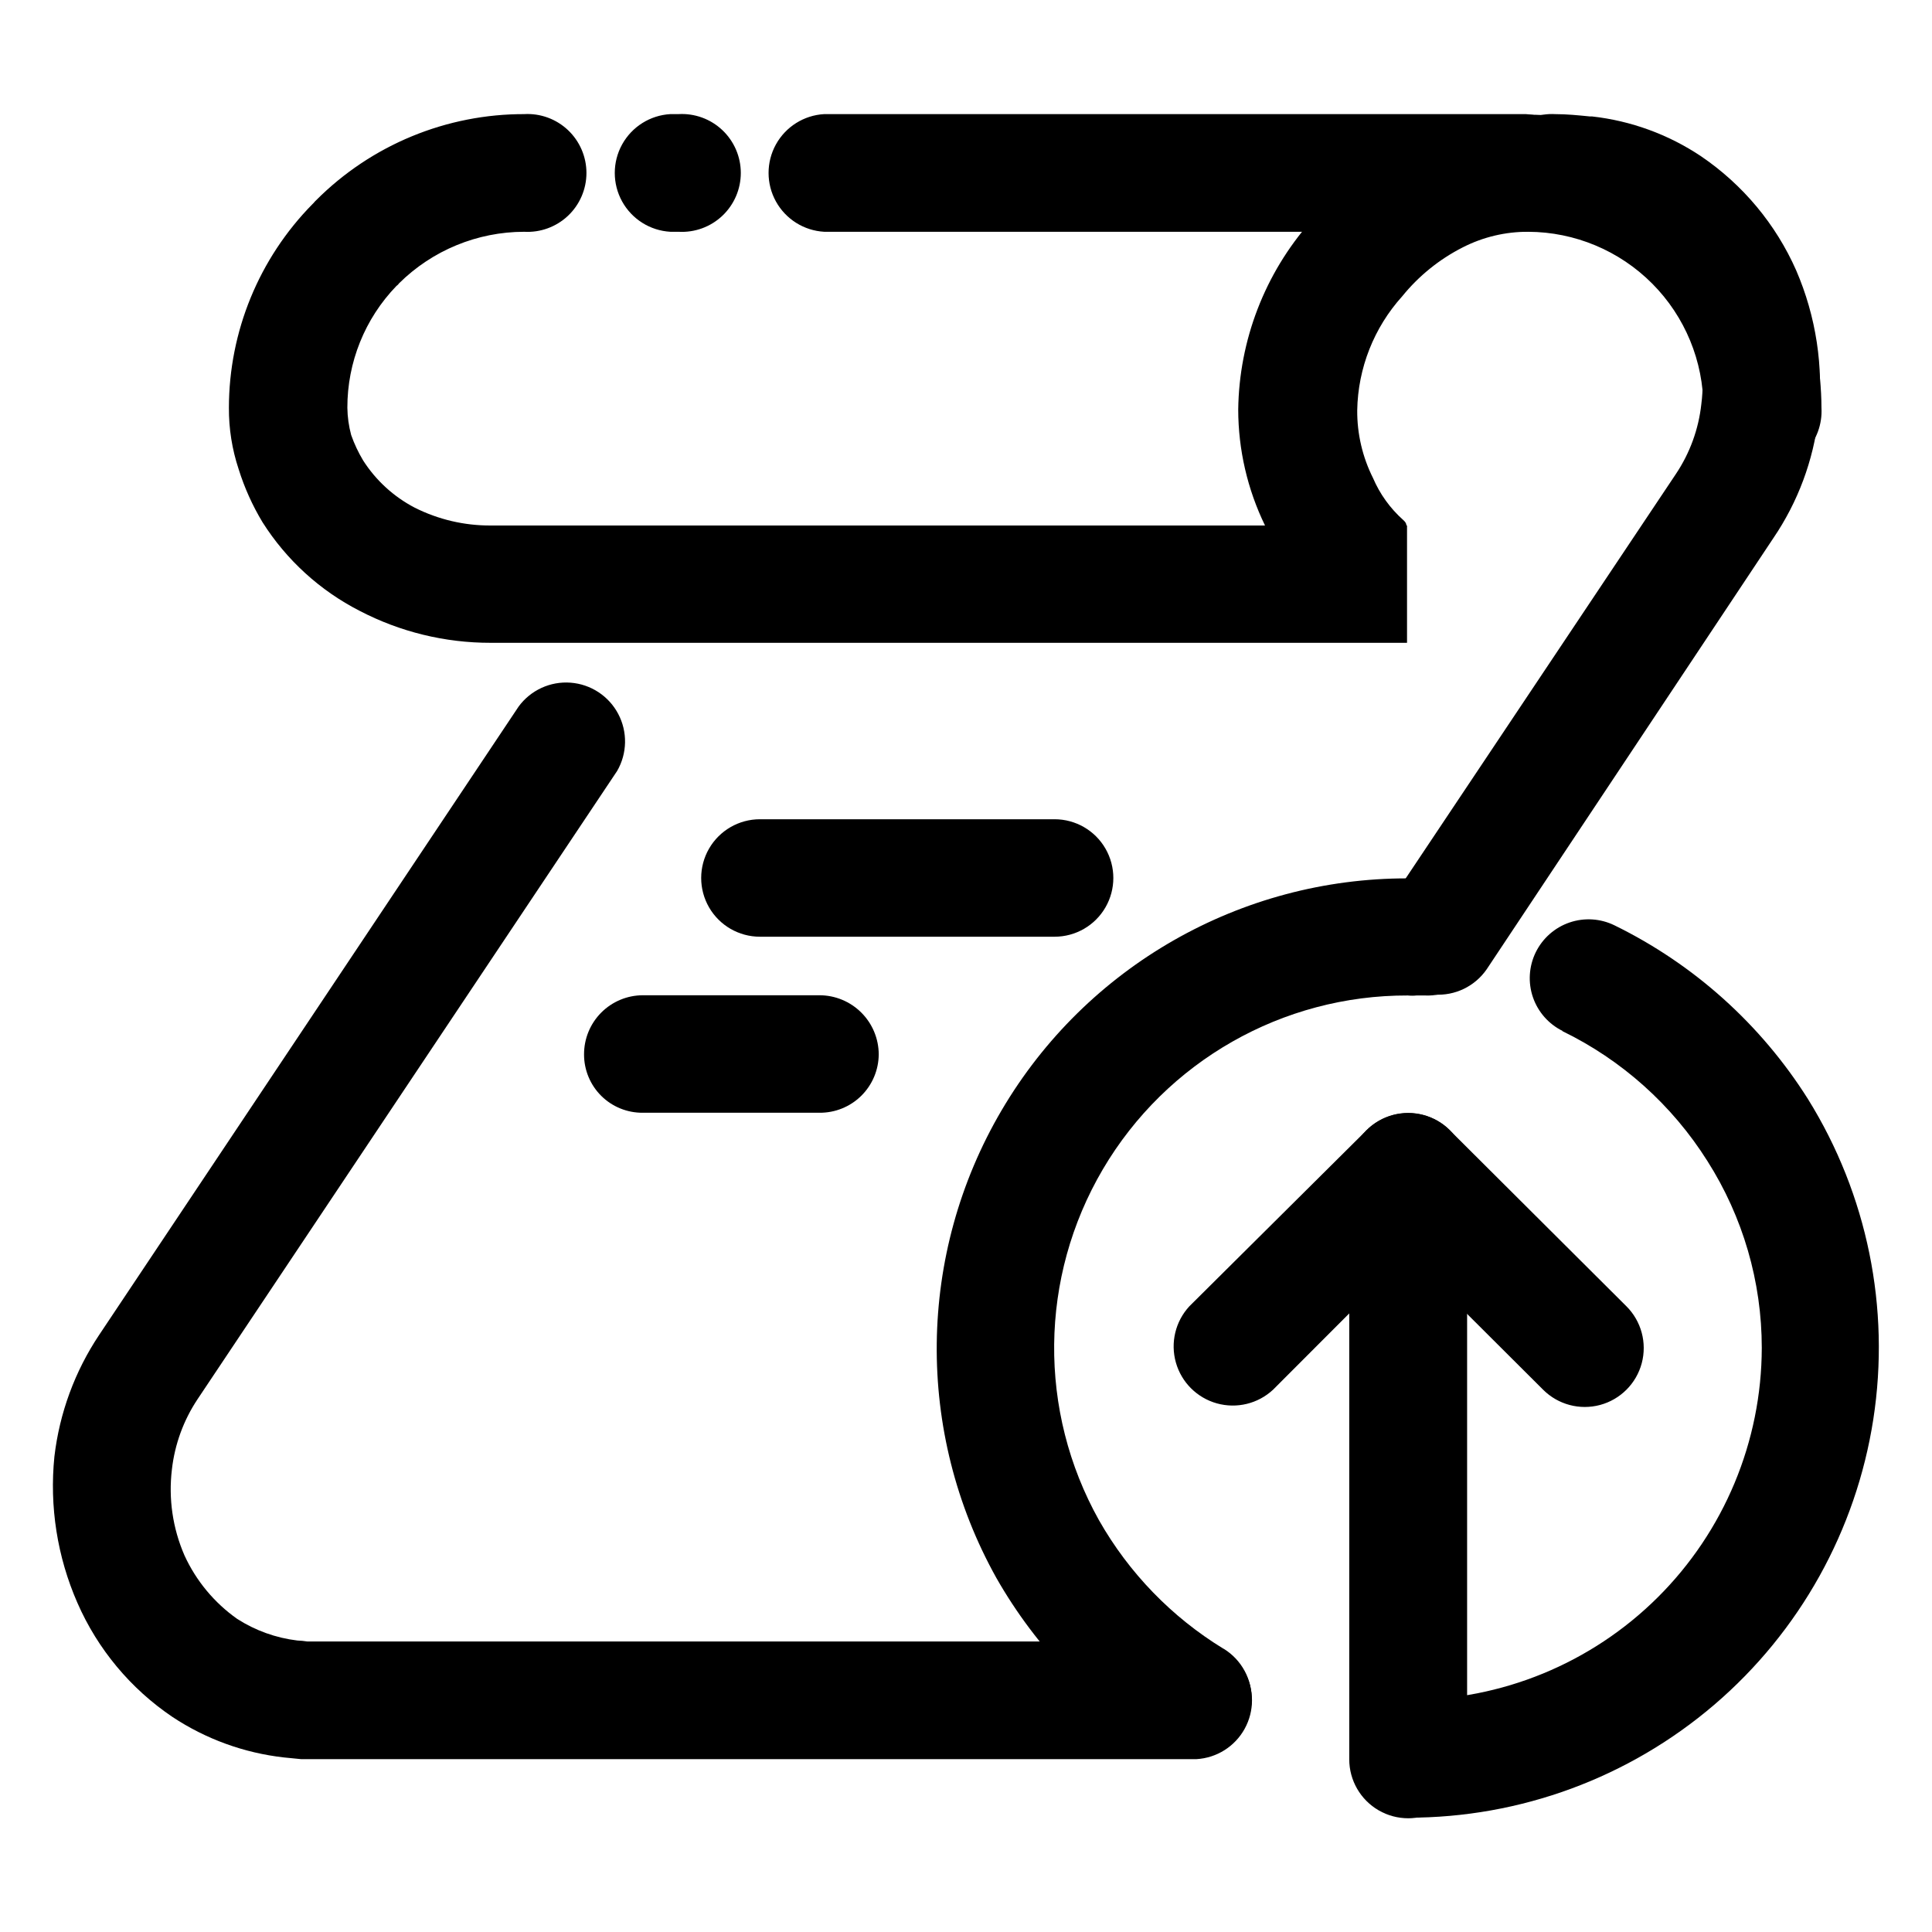
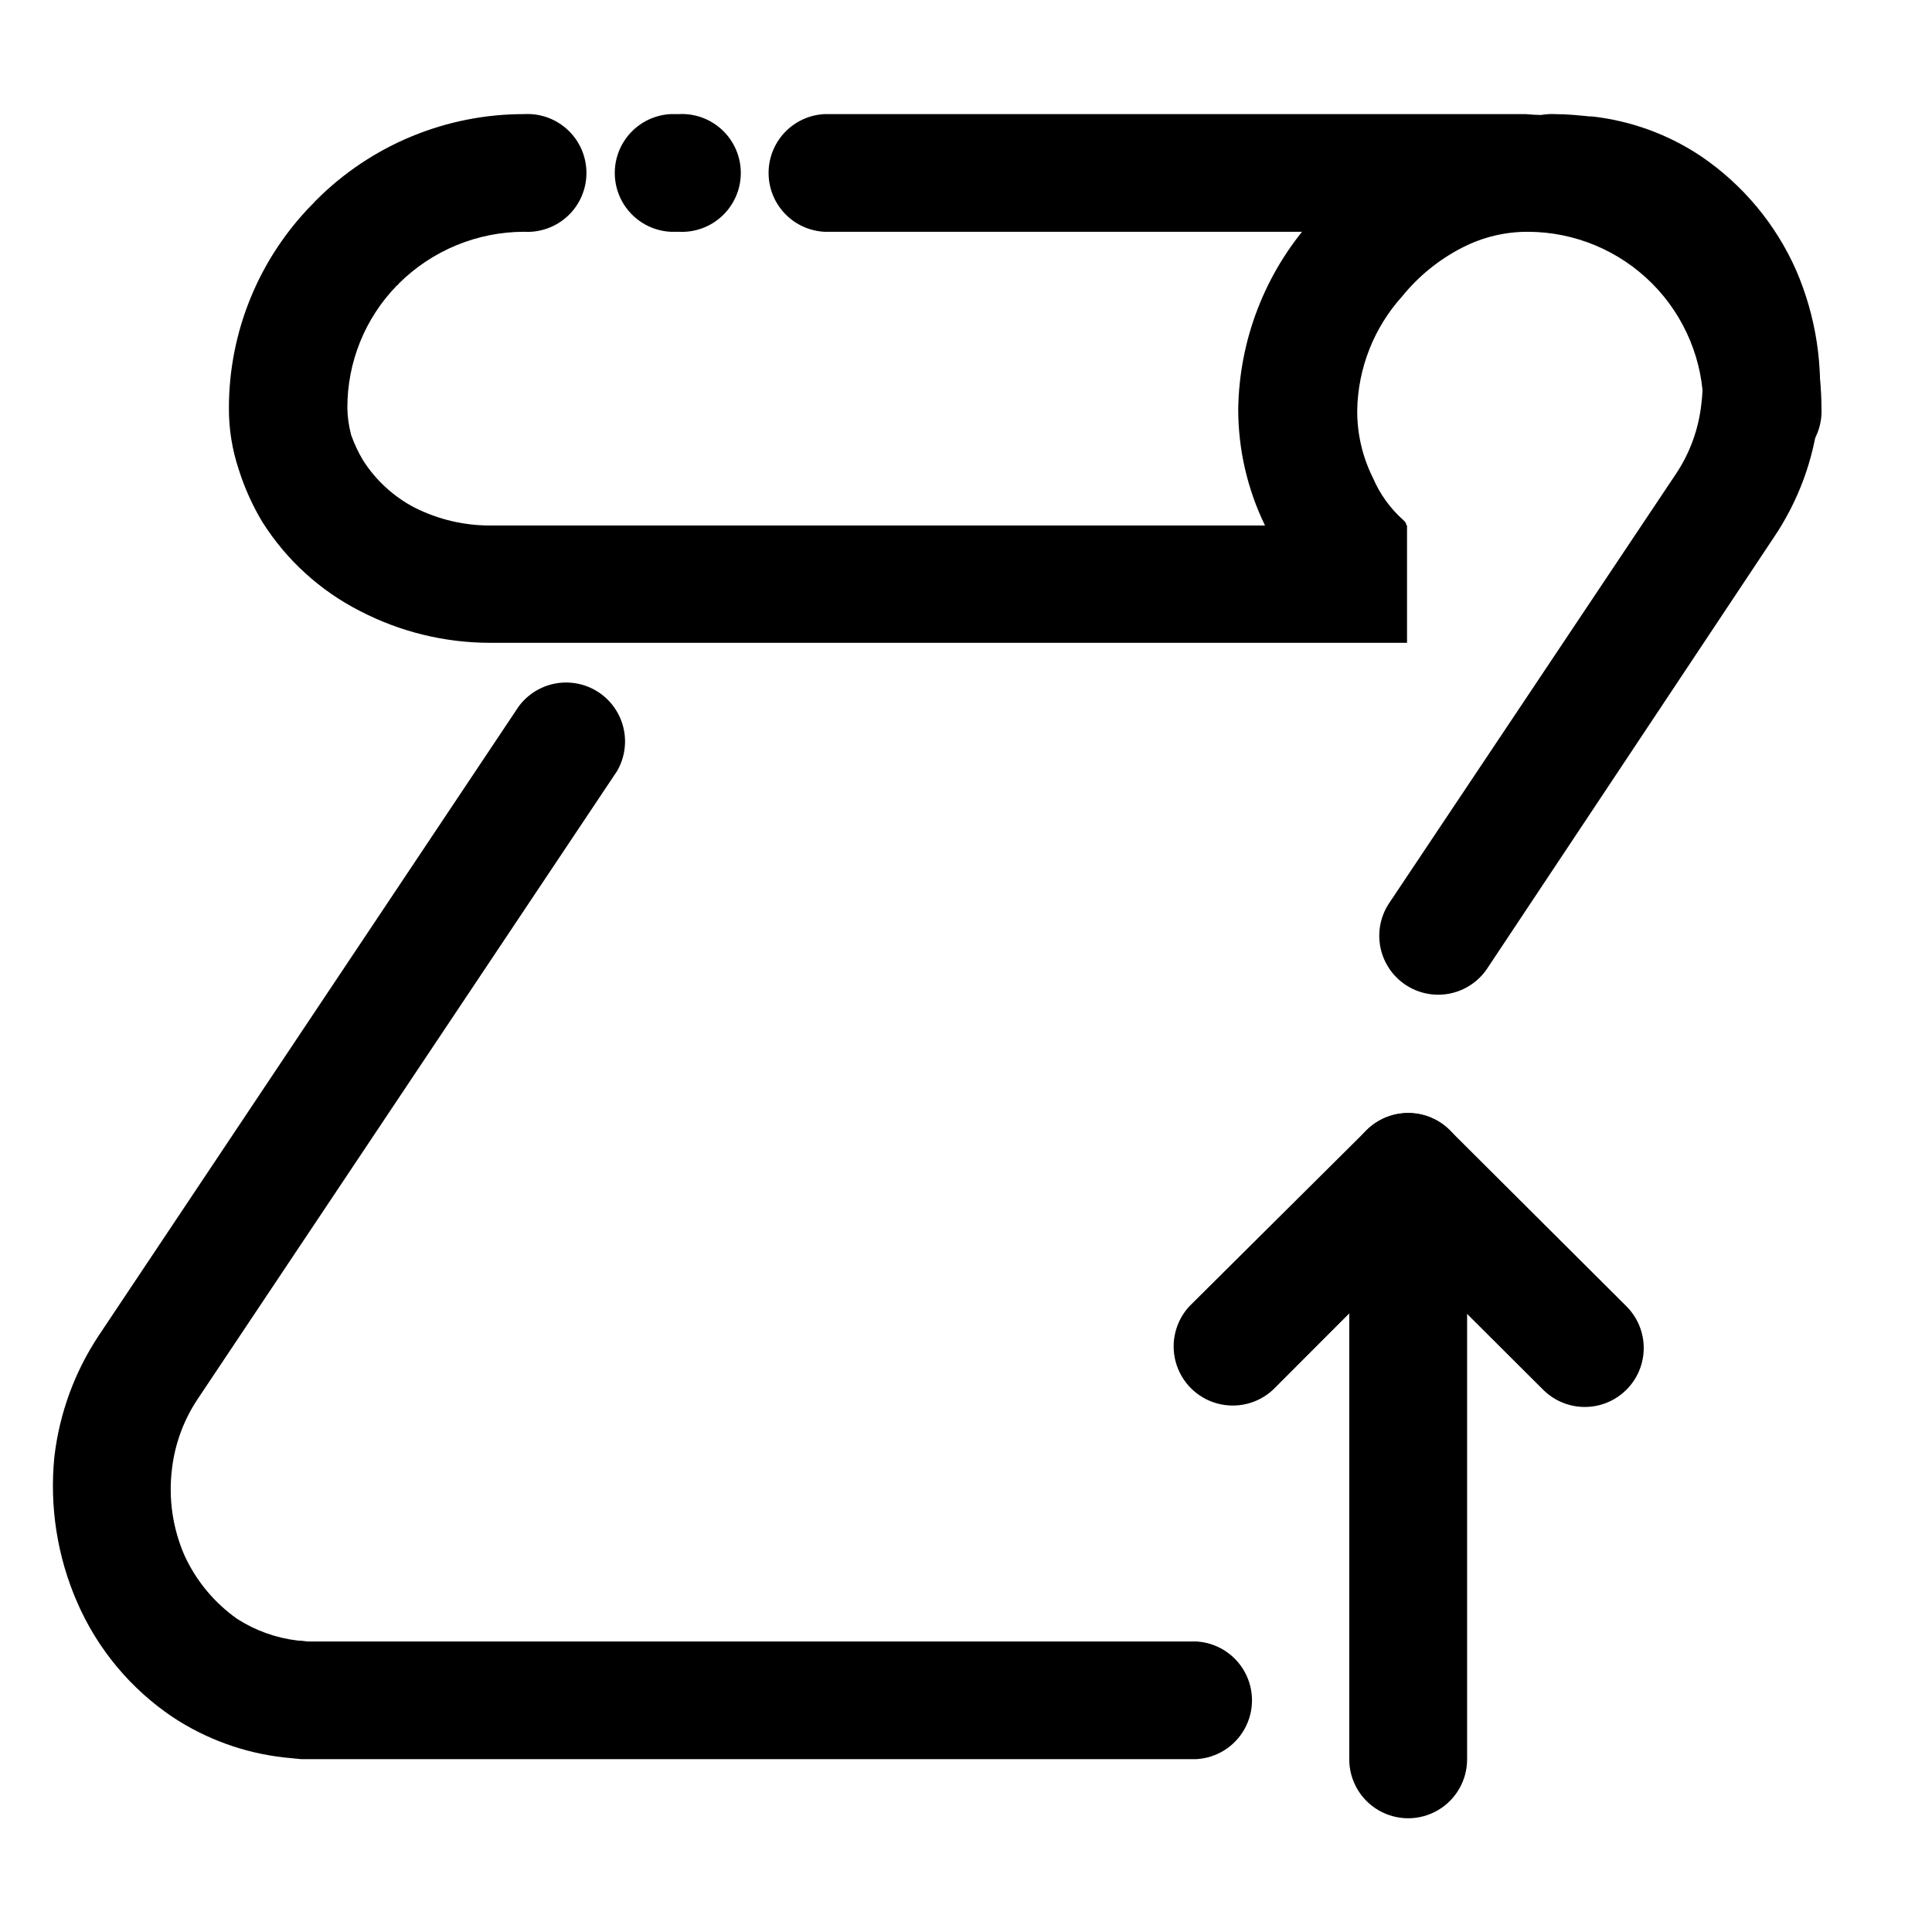
<svg xmlns="http://www.w3.org/2000/svg" fill="#000000" width="800px" height="800px" version="1.1" viewBox="144 144 512 512">
  <g>
    <path d="m556.18 205.43c-4.289 0.246-8.488-1.289-11.613-4.238-3.121-2.949-4.891-7.059-4.891-11.352 0-4.297 1.77-8.402 4.891-11.355 3.125-2.949 7.324-4.484 11.613-4.238 3.023 0 6.047 0.301 9.07 0.605h0.605-0.004c10.367 1.148 20.305 4.777 28.969 10.578 11.062 7.519 19.789 17.992 25.191 30.23 5.281 12.238 7.312 25.637 5.894 38.891-1.344 11.488-5.438 22.48-11.941 32.043l-75.973 114.27c-3.129 4.531-8.41 7.082-13.906 6.711-5.496-0.371-10.387-3.606-12.879-8.52-2.492-4.91-2.211-10.77 0.738-15.422l76.176-114.01c3.715-5.543 6.031-11.906 6.75-18.539 1-7.731-0.188-15.586-3.426-22.672-2.941-6.832-7.742-12.695-13.855-16.93-4.691-3.004-9.992-4.93-15.516-5.641h-0.453c-1.715 0-3.629-0.301-5.492-0.301z" />
    <path d="m548.37 174.24c5.359 0.305 10.188 3.34 12.785 8.039 2.594 4.703 2.594 10.406 0 15.105-2.598 4.699-7.426 7.734-12.785 8.039h-185.96c-5.359-0.305-10.188-3.34-12.785-8.039-2.594-4.699-2.594-10.402 0-15.105 2.598-4.699 7.426-7.734 12.785-8.039zm-224.55 0c4.289-0.246 8.488 1.289 11.609 4.238 3.125 2.953 4.894 7.059 4.894 11.355 0 4.293-1.77 8.402-4.894 11.352-3.121 2.949-7.32 4.484-11.609 4.238h-2.168c-5.359-0.305-10.188-3.34-12.785-8.039-2.594-4.699-2.594-10.402 0-15.105 2.598-4.699 7.426-7.734 12.785-8.039z" />
    <path d="m281.45 331.23c3.184-4.328 8.375-6.715 13.734-6.316 5.363 0.398 10.145 3.527 12.652 8.281 2.512 4.75 2.402 10.465-0.289 15.117l-111.24 166.56c-3.684 5.559-6 11.914-6.75 18.539-0.938 7.754 0.211 15.613 3.324 22.773 3.086 6.742 7.902 12.547 13.957 16.828 4.82 3.094 10.281 5.059 15.969 5.742 0.879 0.031 1.754 0.117 2.621 0.254h235.63c5.363 0.305 10.191 3.34 12.785 8.039 2.598 4.699 2.598 10.402 0 15.105-2.594 4.699-7.422 7.734-12.785 8.039h-232.76-4.484l-4.586-0.453c-10.551-1.191-20.668-4.867-29.523-10.73-11.094-7.484-19.828-17.969-25.188-30.23-5.344-12.188-7.445-25.551-6.098-38.793 1.352-11.516 5.406-22.547 11.84-32.191z" />
    <path d="m282.91 174.24c4.289-0.246 8.488 1.289 11.613 4.238 3.121 2.953 4.891 7.059 4.891 11.355 0 4.293-1.77 8.402-4.891 11.352-3.125 2.949-7.324 4.484-11.613 4.238-12.418 0.012-24.328 4.918-33.152 13.656-0.18 0.281-0.422 0.52-0.703 0.703-8.367 8.668-13.027 20.25-13 32.293 0.035 2.438 0.375 4.856 1.008 7.207 0.828 2.352 1.895 4.613 3.176 6.75 3.383 5.285 8.09 9.59 13.652 12.496 6.25 3.148 13.156 4.769 20.152 4.734h205.2c-4.656-9.578-7.086-20.082-7.102-30.73 0.238-18.371 7.051-36.047 19.195-49.828 7.152-8.762 16.082-15.902 26.199-20.957 9.773-4.934 20.586-7.453 31.535-7.356 20.586 0.051 40.309 8.254 54.859 22.812 14.547 14.562 22.738 34.289 22.777 54.871 0.246 4.305-1.293 8.52-4.254 11.652-2.957 3.133-7.078 4.906-11.387 4.906-4.309 0-8.43-1.773-11.391-4.906-2.957-3.133-4.496-7.348-4.254-11.652 0.016-12.332-4.863-24.168-13.559-32.914-8.699-8.742-20.508-13.684-32.844-13.738-6.039-0.035-12 1.383-17.379 4.133-6.191 3.144-11.648 7.555-16.023 12.949-7.5 8.301-11.742 19.039-11.938 30.227-0.043 6.227 1.391 12.371 4.18 17.938 1.82 4.254 4.555 8.055 8.012 11.133 1.16 1.008 0.605 1.461 1.008 1.461v31.086h-242.84c-12.086 0.02-23.996-2.883-34.715-8.465-10.527-5.379-19.418-13.488-25.742-23.477-2.676-4.434-4.805-9.168-6.348-14.109-1.734-5.231-2.602-10.711-2.57-16.223 0.016-20.211 7.977-39.609 22.168-54.008 0.301-0.25 0.605-0.707 0.906-0.957 14.668-14.73 34.629-22.969 55.418-22.871z" />
-     <path d="m345.39 392.24c-5.562 0-10.703-2.965-13.484-7.781-2.781-4.816-2.781-10.754 0-15.57 2.781-4.816 7.922-7.781 13.484-7.781h78.09c5.562 0 10.699 2.965 13.48 7.781 2.781 4.816 2.781 10.754 0 15.57-2.781 4.816-7.918 7.781-13.48 7.781z" />
-     <path d="m314.35 438.89c-4.125 0.039-8.094-1.574-11.02-4.481-2.922-2.906-4.562-6.863-4.551-10.988-0.012-4.141 1.621-8.121 4.539-11.059 2.922-2.938 6.887-4.598 11.031-4.609h46.805c4.16 0 8.148 1.648 11.094 4.586 2.949 2.938 4.609 6.922 4.625 11.082-0.027 4.137-1.699 8.094-4.648 10.996-2.949 2.902-6.934 4.512-11.07 4.473z" />
-     <path d="m558.14 417.23c-3.715-1.82-6.555-5.039-7.898-8.949-1.34-3.91-1.074-8.195 0.742-11.91 1.82-3.715 5.039-6.555 8.949-7.898 3.91-1.34 8.195-1.074 11.91 0.746 21.039 10.293 38.797 26.234 51.289 46.047 15.727 25.301 21.867 55.398 17.316 84.84-4.551 29.438-19.496 56.277-42.125 75.648-22.633 19.371-51.453 29.996-81.246 29.953-5.359-0.309-10.188-3.344-12.781-8.043-2.598-4.699-2.598-10.402 0-15.102 2.594-4.703 7.422-7.738 12.781-8.043 24.82 0.082 48.648-9.707 66.246-27.211 17.594-17.5 27.512-41.277 27.566-66.094 0.004-17.543-4.996-34.723-14.41-49.527-9.359-14.855-22.691-26.793-38.492-34.457zm-89.879 163.69c4.75 2.906 7.59 8.125 7.449 13.695-0.141 5.57-3.242 10.641-8.137 13.301-4.894 2.66-10.836 2.512-15.586-0.395-18.234-11.172-33.344-26.77-43.934-45.344-21.566-38.633-21.039-85.801 1.387-123.94 22.43-38.141 63.395-61.531 107.64-61.461h3.074c0.957 0.059 1.918 0.059 2.871 0 5.547 0.262 10.527 3.461 13.074 8.391 2.547 4.934 2.269 10.848-0.73 15.516-2.996 4.672-8.258 7.391-13.805 7.129h-2.168 0.004c-0.77 0.082-1.547 0.082-2.32 0-33.211-0.098-63.98 17.445-80.82 46.074-16.84 28.629-17.219 64.043-0.996 93.027 7.926 13.941 19.262 25.645 32.949 34.008z" />
    <path d="m532.8 610.24c0 5.578-2.977 10.734-7.809 13.527-4.832 2.789-10.785 2.789-15.617 0-4.832-2.793-7.809-7.949-7.809-13.527v-155.68c0-5.582 2.977-10.738 7.809-13.527 4.832-2.789 10.785-2.789 15.617 0 4.832 2.789 7.809 7.945 7.809 13.527z" />
    <path d="m575.02 490.18c3.949 3.941 5.496 9.691 4.059 15.086-1.438 5.391-5.644 9.605-11.031 11.059-5.391 1.449-11.145-0.086-15.094-4.027l-35.871-35.77-35.719 35.77h-0.004c-3.996 3.715-9.637 5.078-14.891 3.606s-9.363-5.57-10.848-10.82-0.133-10.895 3.57-14.902l46.953-46.652h0.004c2.934-2.91 6.898-4.543 11.031-4.543 4.133 0 8.102 1.633 11.035 4.543z" />
  </g>
</svg>